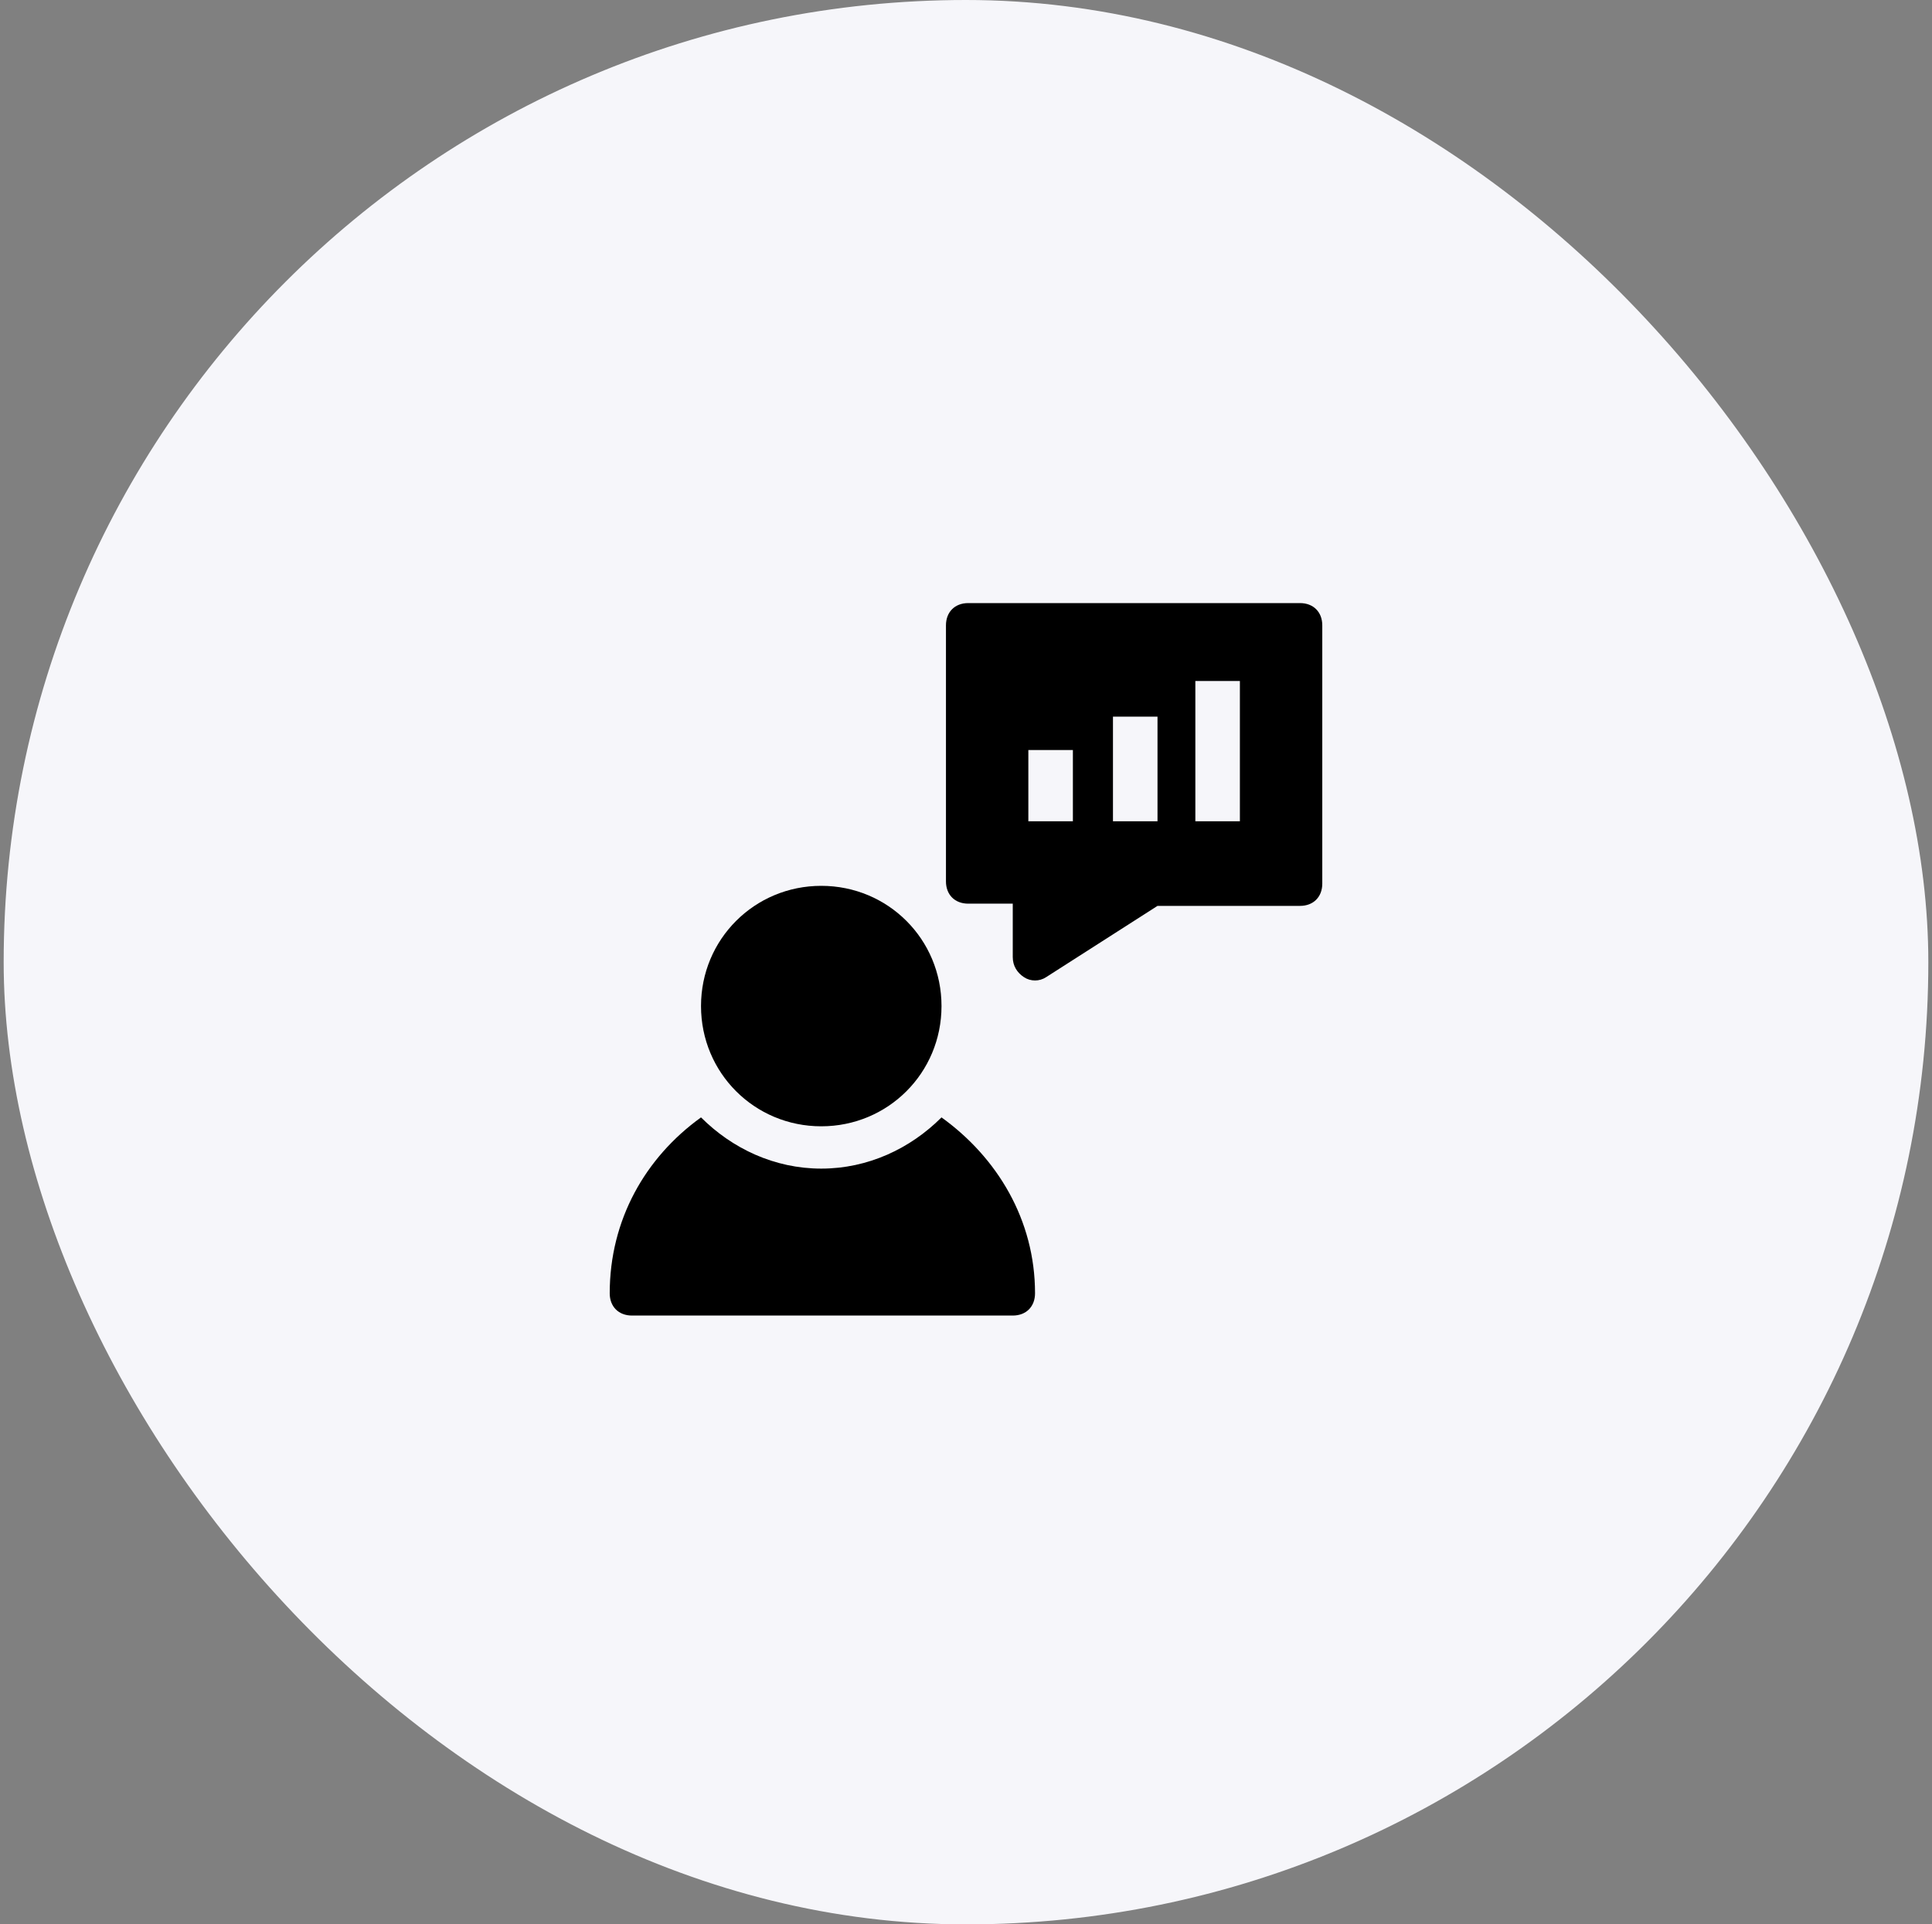
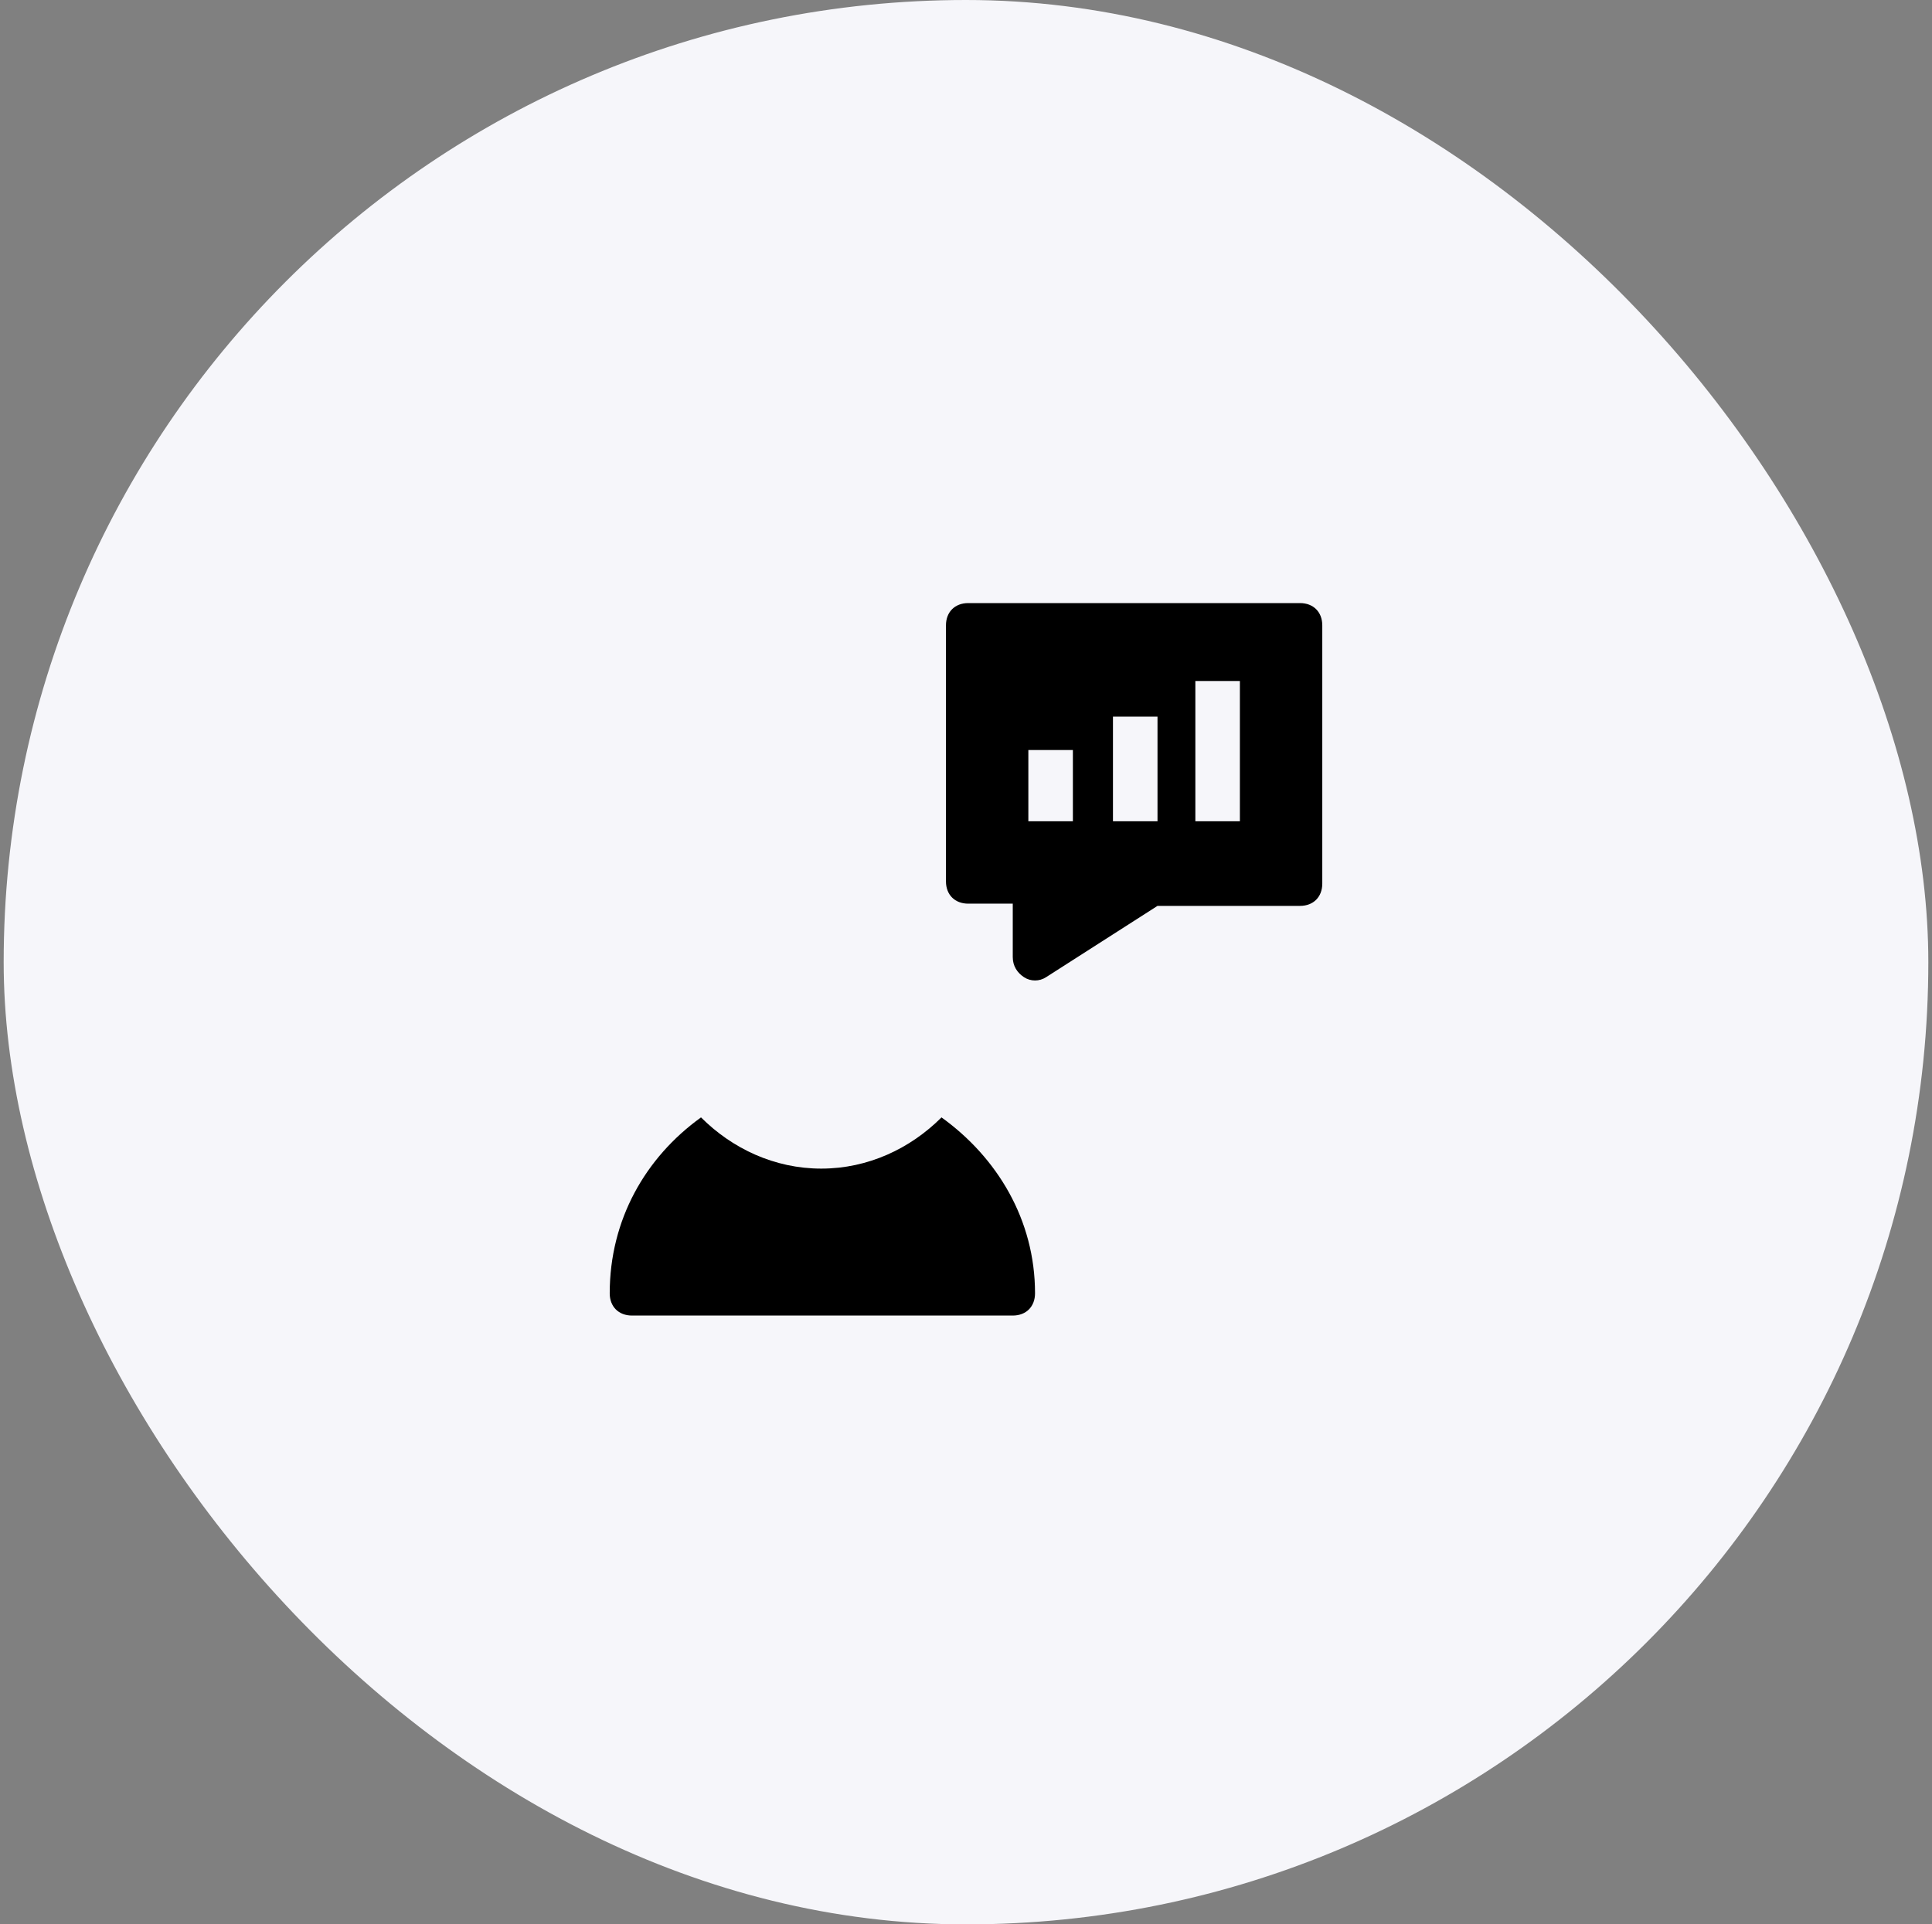
<svg xmlns="http://www.w3.org/2000/svg" width="263" height="262" viewBox="0 0 263 262" fill="none">
  <rect x="0" y="0" width="263" height="262" fill="#808080" stroke="none" />
  <rect x="0.5" width="262" height="262" rx="131" fill="#F6F6FA" />
  <path d="M128.166 152.131C123.922 156.375 118.162 159.103 111.797 159.103C105.431 159.103 99.672 156.375 95.428 152.131C87.85 157.587 83 166.075 83 176.078C83 177.896 84.213 179.109 86.031 179.109H137.866C139.684 179.109 140.897 177.896 140.897 176.078C140.897 166.075 135.744 157.587 128.166 152.131Z" fill="black" />
-   <path d="M111.797 153.343C120.891 153.343 128.166 146.068 128.166 136.974C128.166 127.88 120.891 120.605 111.797 120.605C102.703 120.605 95.428 127.88 95.428 136.974C95.428 146.068 102.703 153.343 111.797 153.343Z" fill="black" />
  <path d="M176.969 82.109H131.803C129.984 82.109 128.772 83.322 128.772 85.141V120C128.772 121.819 129.984 123.031 131.803 123.031H137.866V130.306C137.866 131.519 138.472 132.428 139.381 133.034C140.291 133.641 141.503 133.641 142.413 133.034L157.569 123.334H176.969C178.788 123.334 180 122.122 180 120.303V85.141C180 83.322 178.788 82.109 176.969 82.109ZM146.05 111.816H139.988V102.116H146.05V111.816ZM157.569 111.816H151.506V97.569H157.569V111.816ZM168.784 111.816H162.722V92.719H168.784V111.816Z" fill="black" />
</svg>